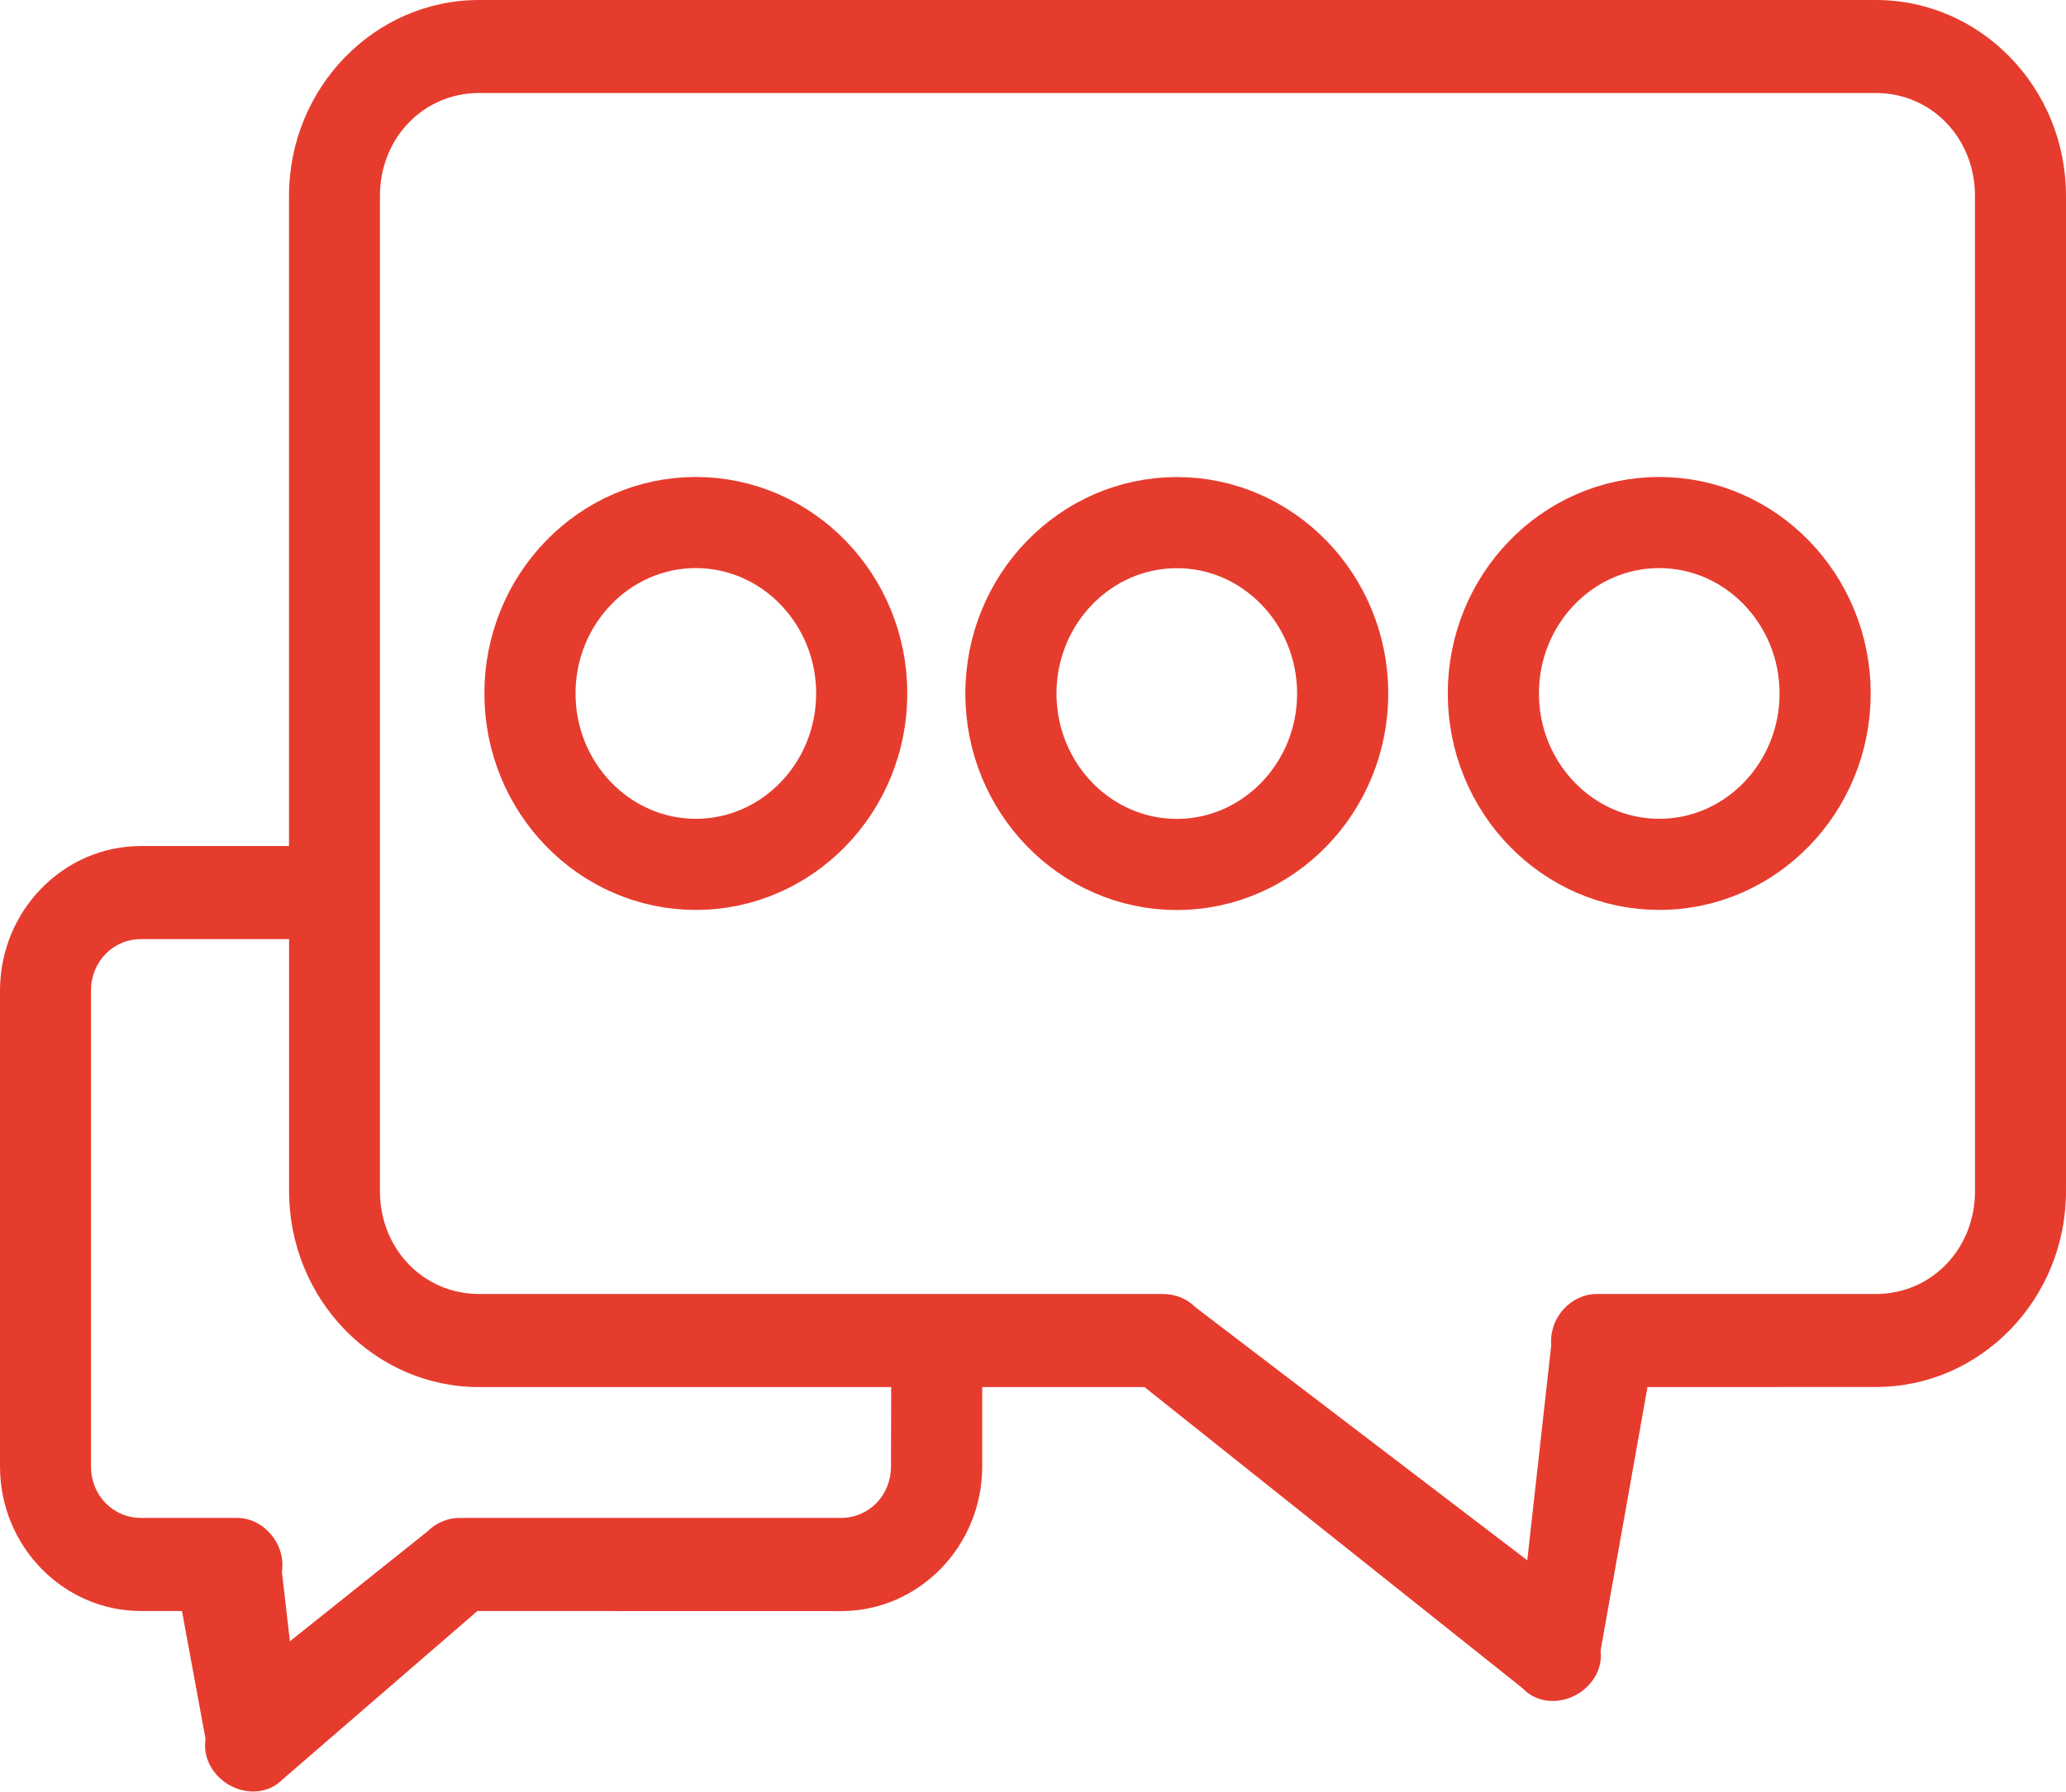
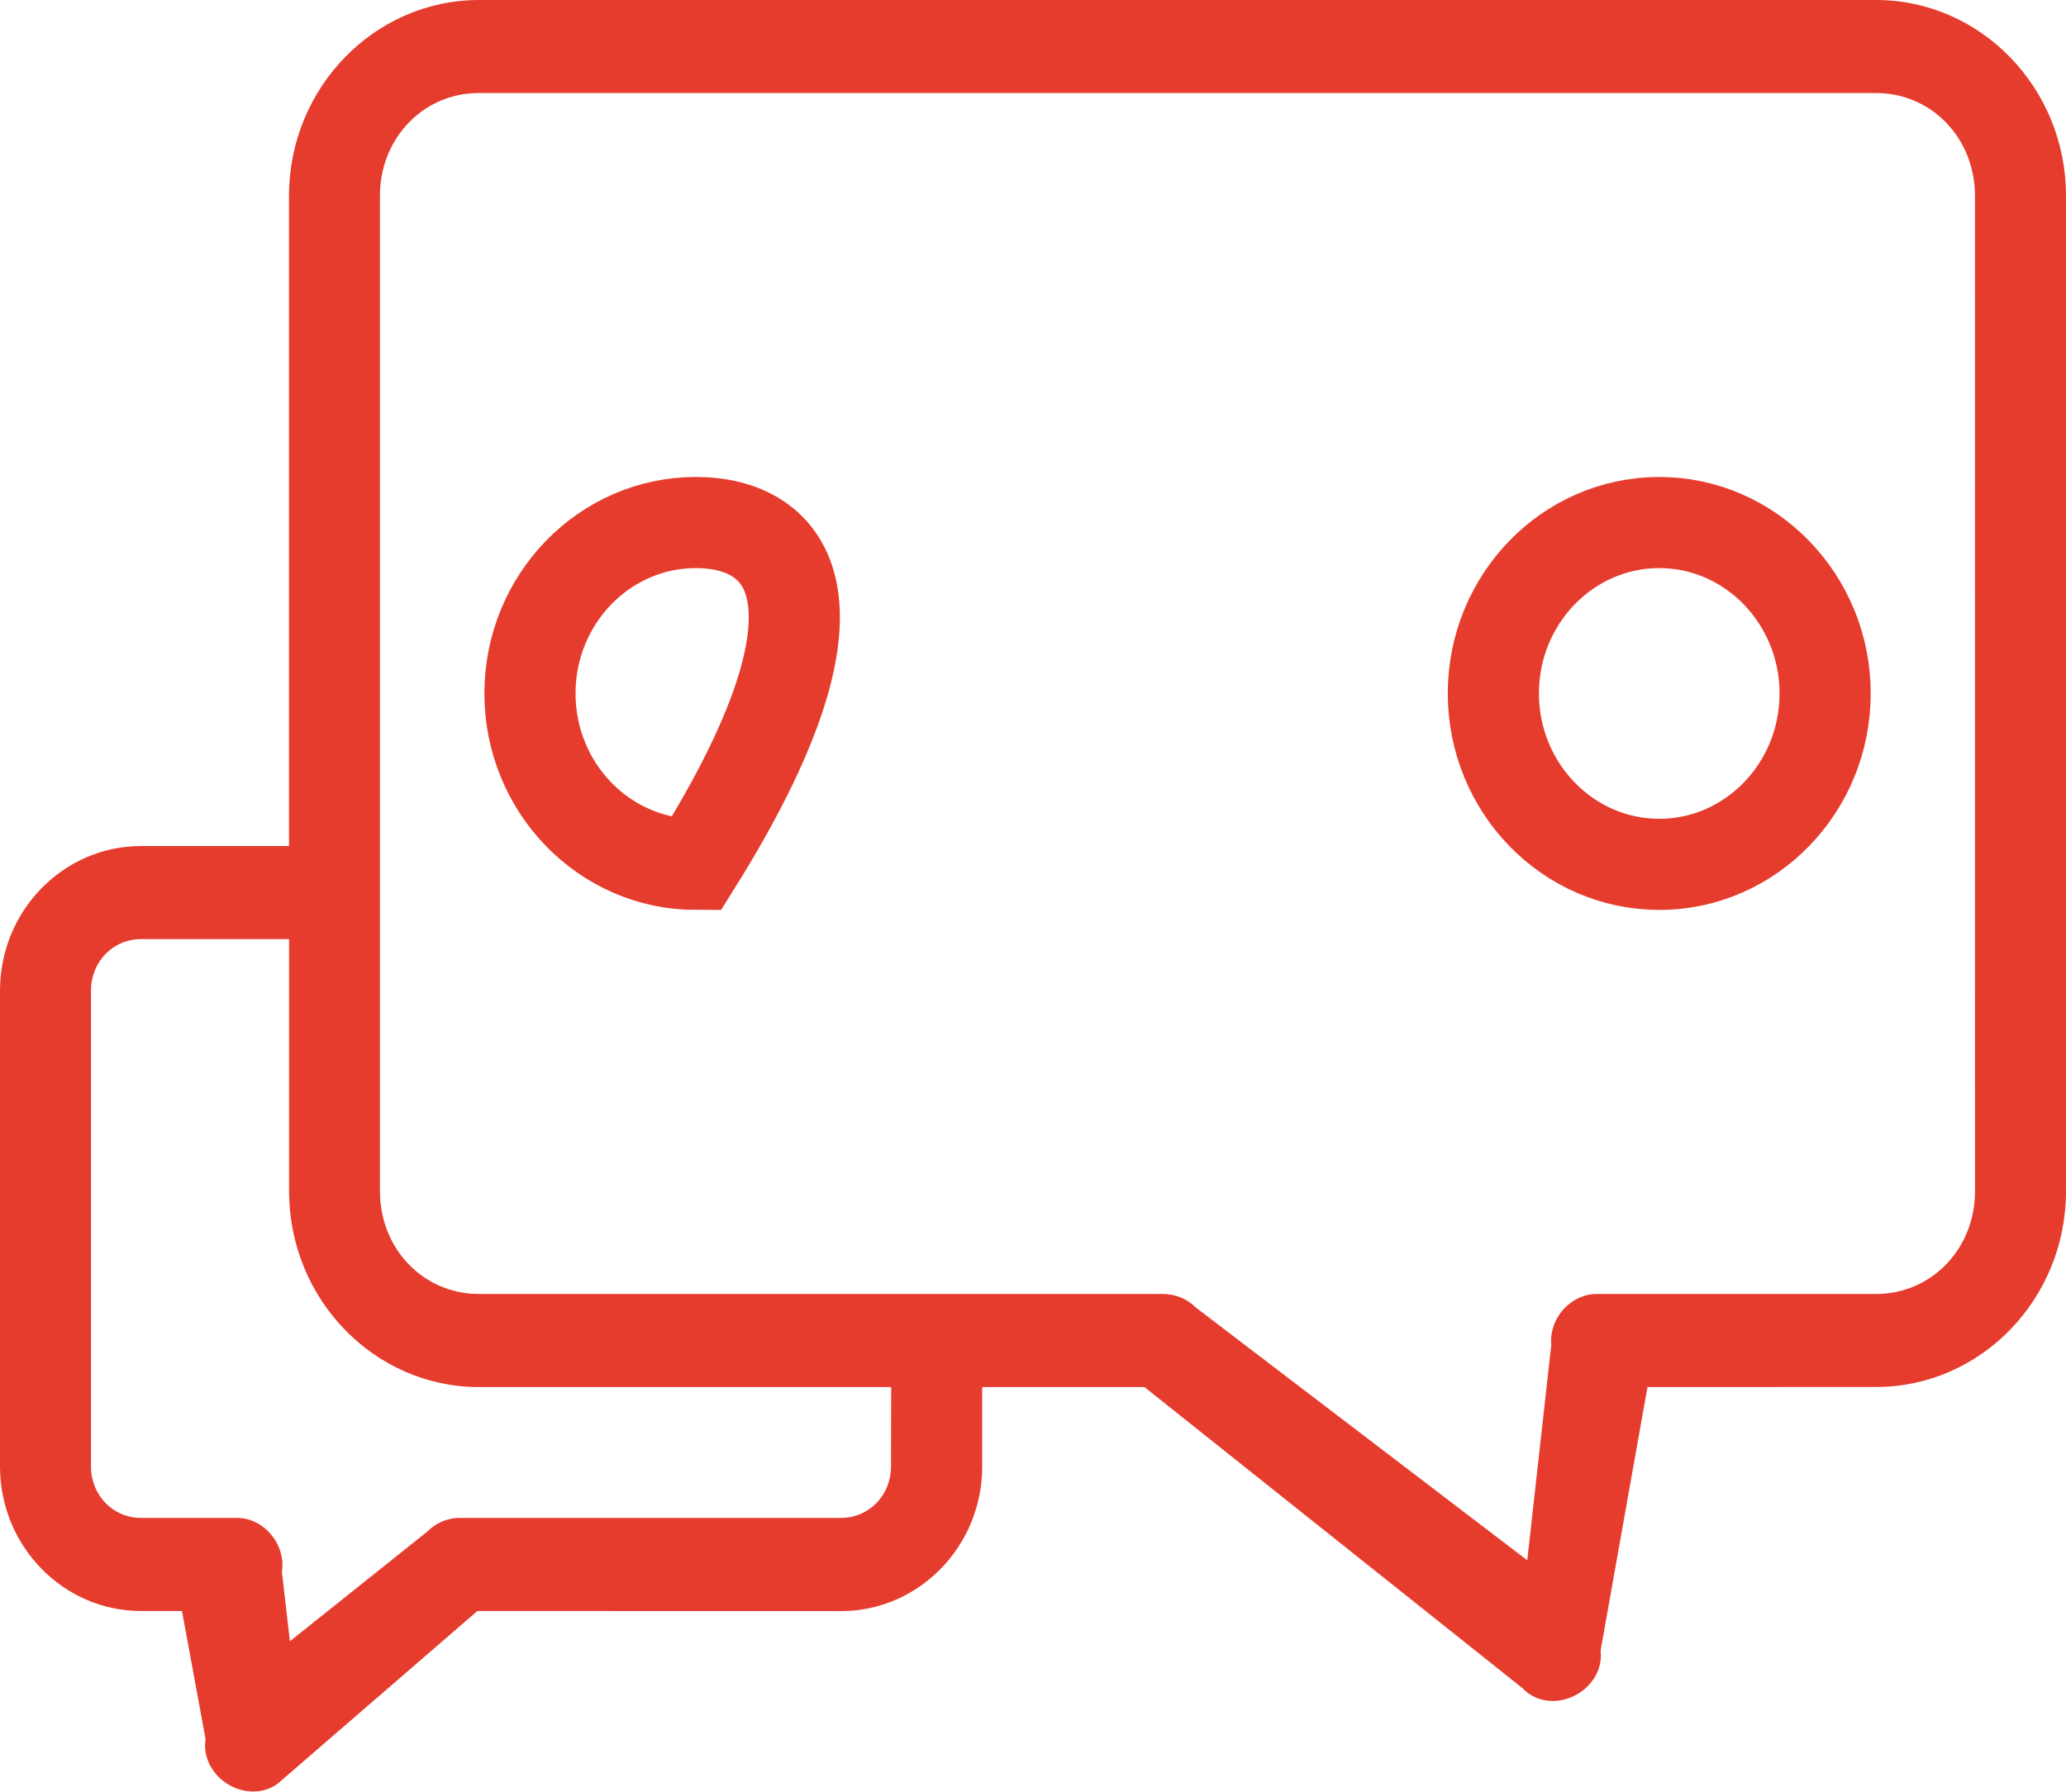
<svg xmlns="http://www.w3.org/2000/svg" width="68px" height="59px" viewBox="0 0 68 59" version="1.1">
  <title>np_quote_691759_000000</title>
  <desc>Created with Sketch.</desc>
  <defs />
  <g id="About" stroke="none" stroke-width="1" fill="none" fill-rule="evenodd">
    <g id="Careers" transform="translate(-115, -2874)">
      <g id="Recent-Insights" transform="translate(0, 2678)">
        <g id="Insights" transform="translate(85, 161)">
          <g id="Rectangle-7">
            <g id="np_quote_691759_000000" transform="translate(30, 35)">
              <g id="np_chat_1265257_000000">
                <path d="M68,39.217 C68,42.77 65.195,45.663 61.747,45.663 L54.225,45.666 L52.682,54.339 C52.729,54.735 52.603,55.123 52.328,55.437 C52.021,55.79 51.563,56 51.103,56 C50.716,56 50.365,55.85 50.109,55.577 L37.668,45.665 L32.328,45.665 L32.328,48.282 C32.328,50.904 30.244,53.041 27.685,53.041 L15.713,53.038 L9.298,58.585 C9.045,58.842 8.705,58.981 8.337,58.981 C7.871,58.981 7.408,58.763 7.098,58.394 C6.82,58.063 6.703,57.659 6.766,57.252 L5.989,53.038 L4.643,53.038 C2.083,53.038 0,50.904 0,48.279 L0,32.612 C0,29.989 2.083,27.853 4.643,27.853 L9.512,27.853 L9.512,6.444 C9.515,2.893 12.32,0 15.768,0 L61.747,0 C65.195,0 68,2.893 68,6.446 L68,39.217 Z M29.332,45.666 L15.767,45.666 C12.32,45.666 9.515,42.773 9.515,39.219 L9.515,30.918 L4.643,30.918 C3.717,30.918 2.995,31.664 2.995,32.612 L2.995,48.28 C2.995,49.23 3.72,49.973 4.643,49.973 L7.802,49.973 C8.221,49.973 8.627,50.17 8.915,50.512 C9.212,50.861 9.346,51.309 9.278,51.741 L9.542,54.035 L14.076,50.413 C14.354,50.135 14.732,49.976 15.114,49.973 L27.678,49.973 C28.604,49.973 29.326,49.228 29.326,48.28 L29.332,45.666 Z M65.004,6.447 C65.004,4.548 63.572,3.062 61.744,3.062 L15.765,3.062 C13.937,3.062 12.505,4.548 12.505,6.447 L12.505,39.217 C12.505,41.115 13.937,42.601 15.765,42.601 L38.272,42.601 C38.692,42.601 39.07,42.759 39.348,43.038 L50.268,51.368 L51.058,44.281 C51.02,43.858 51.167,43.429 51.461,43.104 C51.75,42.784 52.148,42.601 52.551,42.601 L61.745,42.601 C63.572,42.601 65.005,41.115 65.005,39.217 L65.004,6.447 Z" id="Shape" fill="#E63C2E" fill-rule="nonzero" />
-                 <path d="M44.193,22.833 C44.193,25.936 41.742,28.46 38.733,28.46 C35.721,28.46 33.273,25.936 33.273,22.833 C33.273,19.73 35.724,17.206 38.733,17.206 C41.742,17.203 44.193,19.73 44.193,22.833 Z" id="Path" stroke="#E63C2E" stroke-width="3" />
-                 <path d="M22.903,17.203 C19.891,17.203 17.443,19.727 17.443,22.83 C17.443,25.933 19.893,28.457 22.903,28.457 C25.915,28.457 28.363,25.933 28.363,22.83 C28.363,19.73 25.915,17.203 22.903,17.203 Z" id="Path" stroke="#E63C2E" stroke-width="3" />
+                 <path d="M22.903,17.203 C19.891,17.203 17.443,19.727 17.443,22.83 C17.443,25.933 19.893,28.457 22.903,28.457 C28.363,19.73 25.915,17.203 22.903,17.203 Z" id="Path" stroke="#E63C2E" stroke-width="3" />
                <path d="M54.612,17.203 C51.6,17.203 49.152,19.727 49.152,22.83 C49.152,25.933 51.603,28.457 54.612,28.457 C57.624,28.457 60.072,25.933 60.072,22.83 C60.072,19.73 57.621,17.203 54.612,17.203 Z" id="Path" stroke="#E63C2E" stroke-width="3" />
              </g>
            </g>
          </g>
        </g>
      </g>
    </g>
  </g>
</svg>